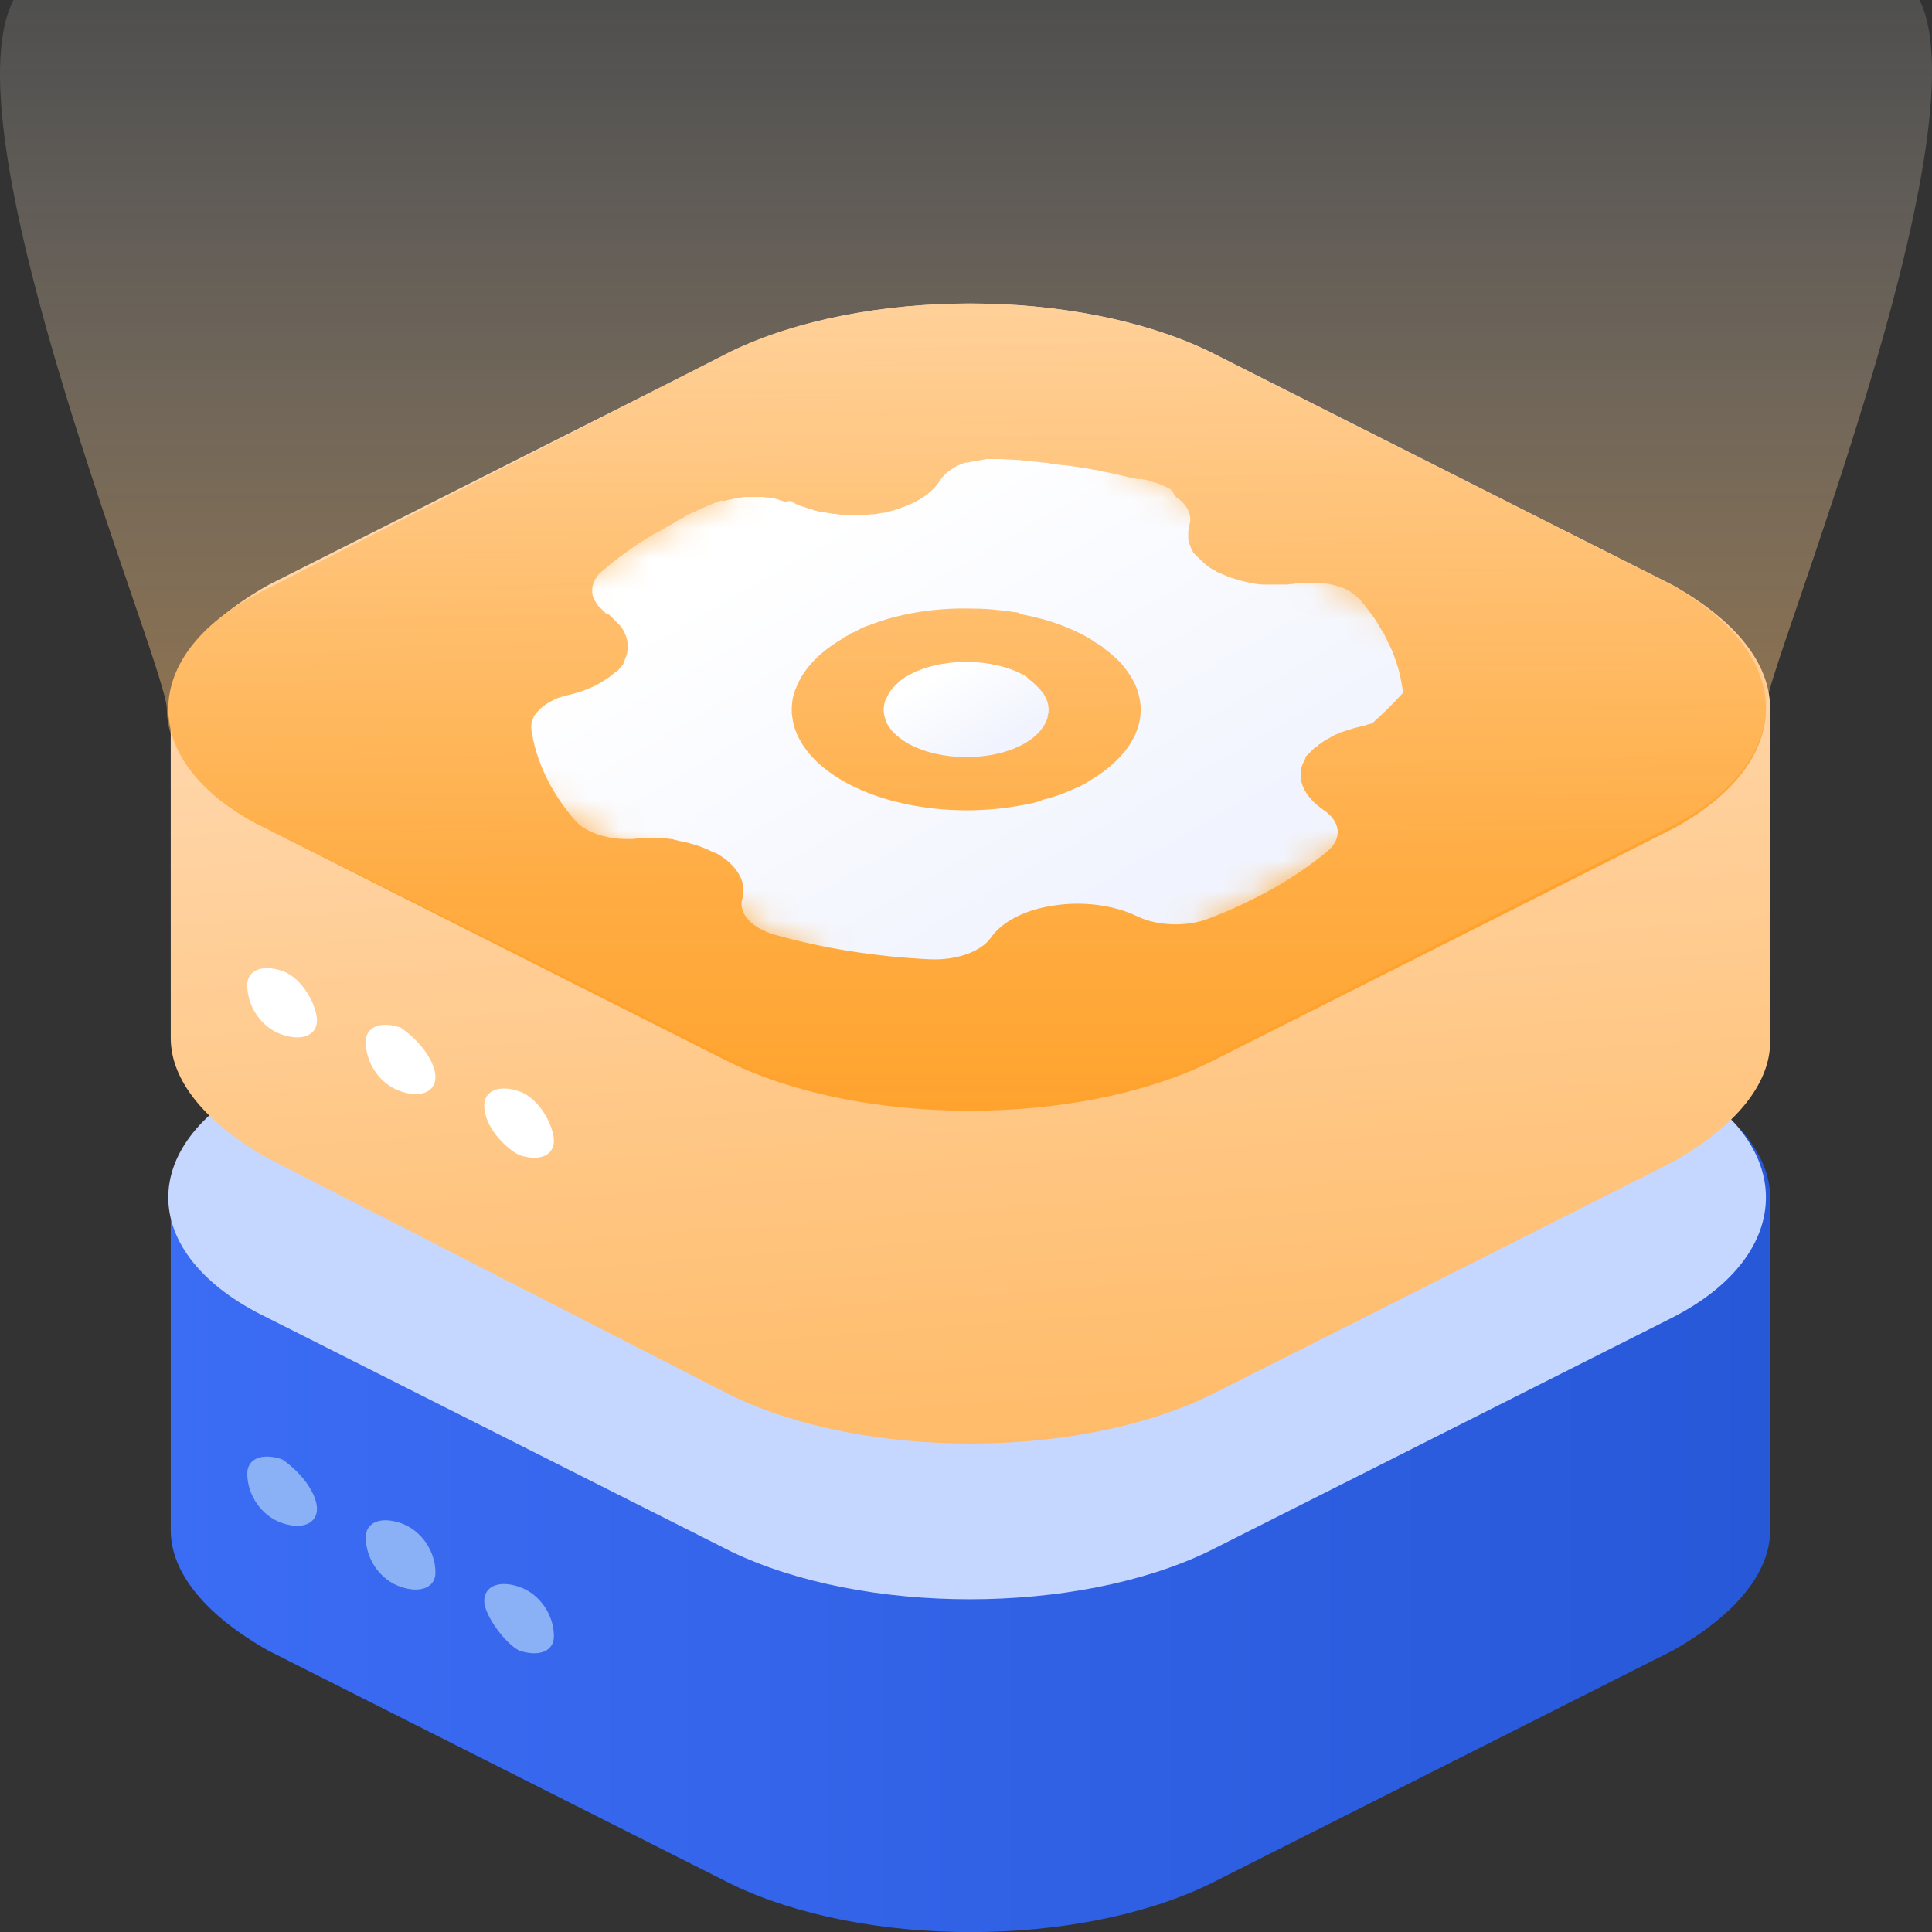
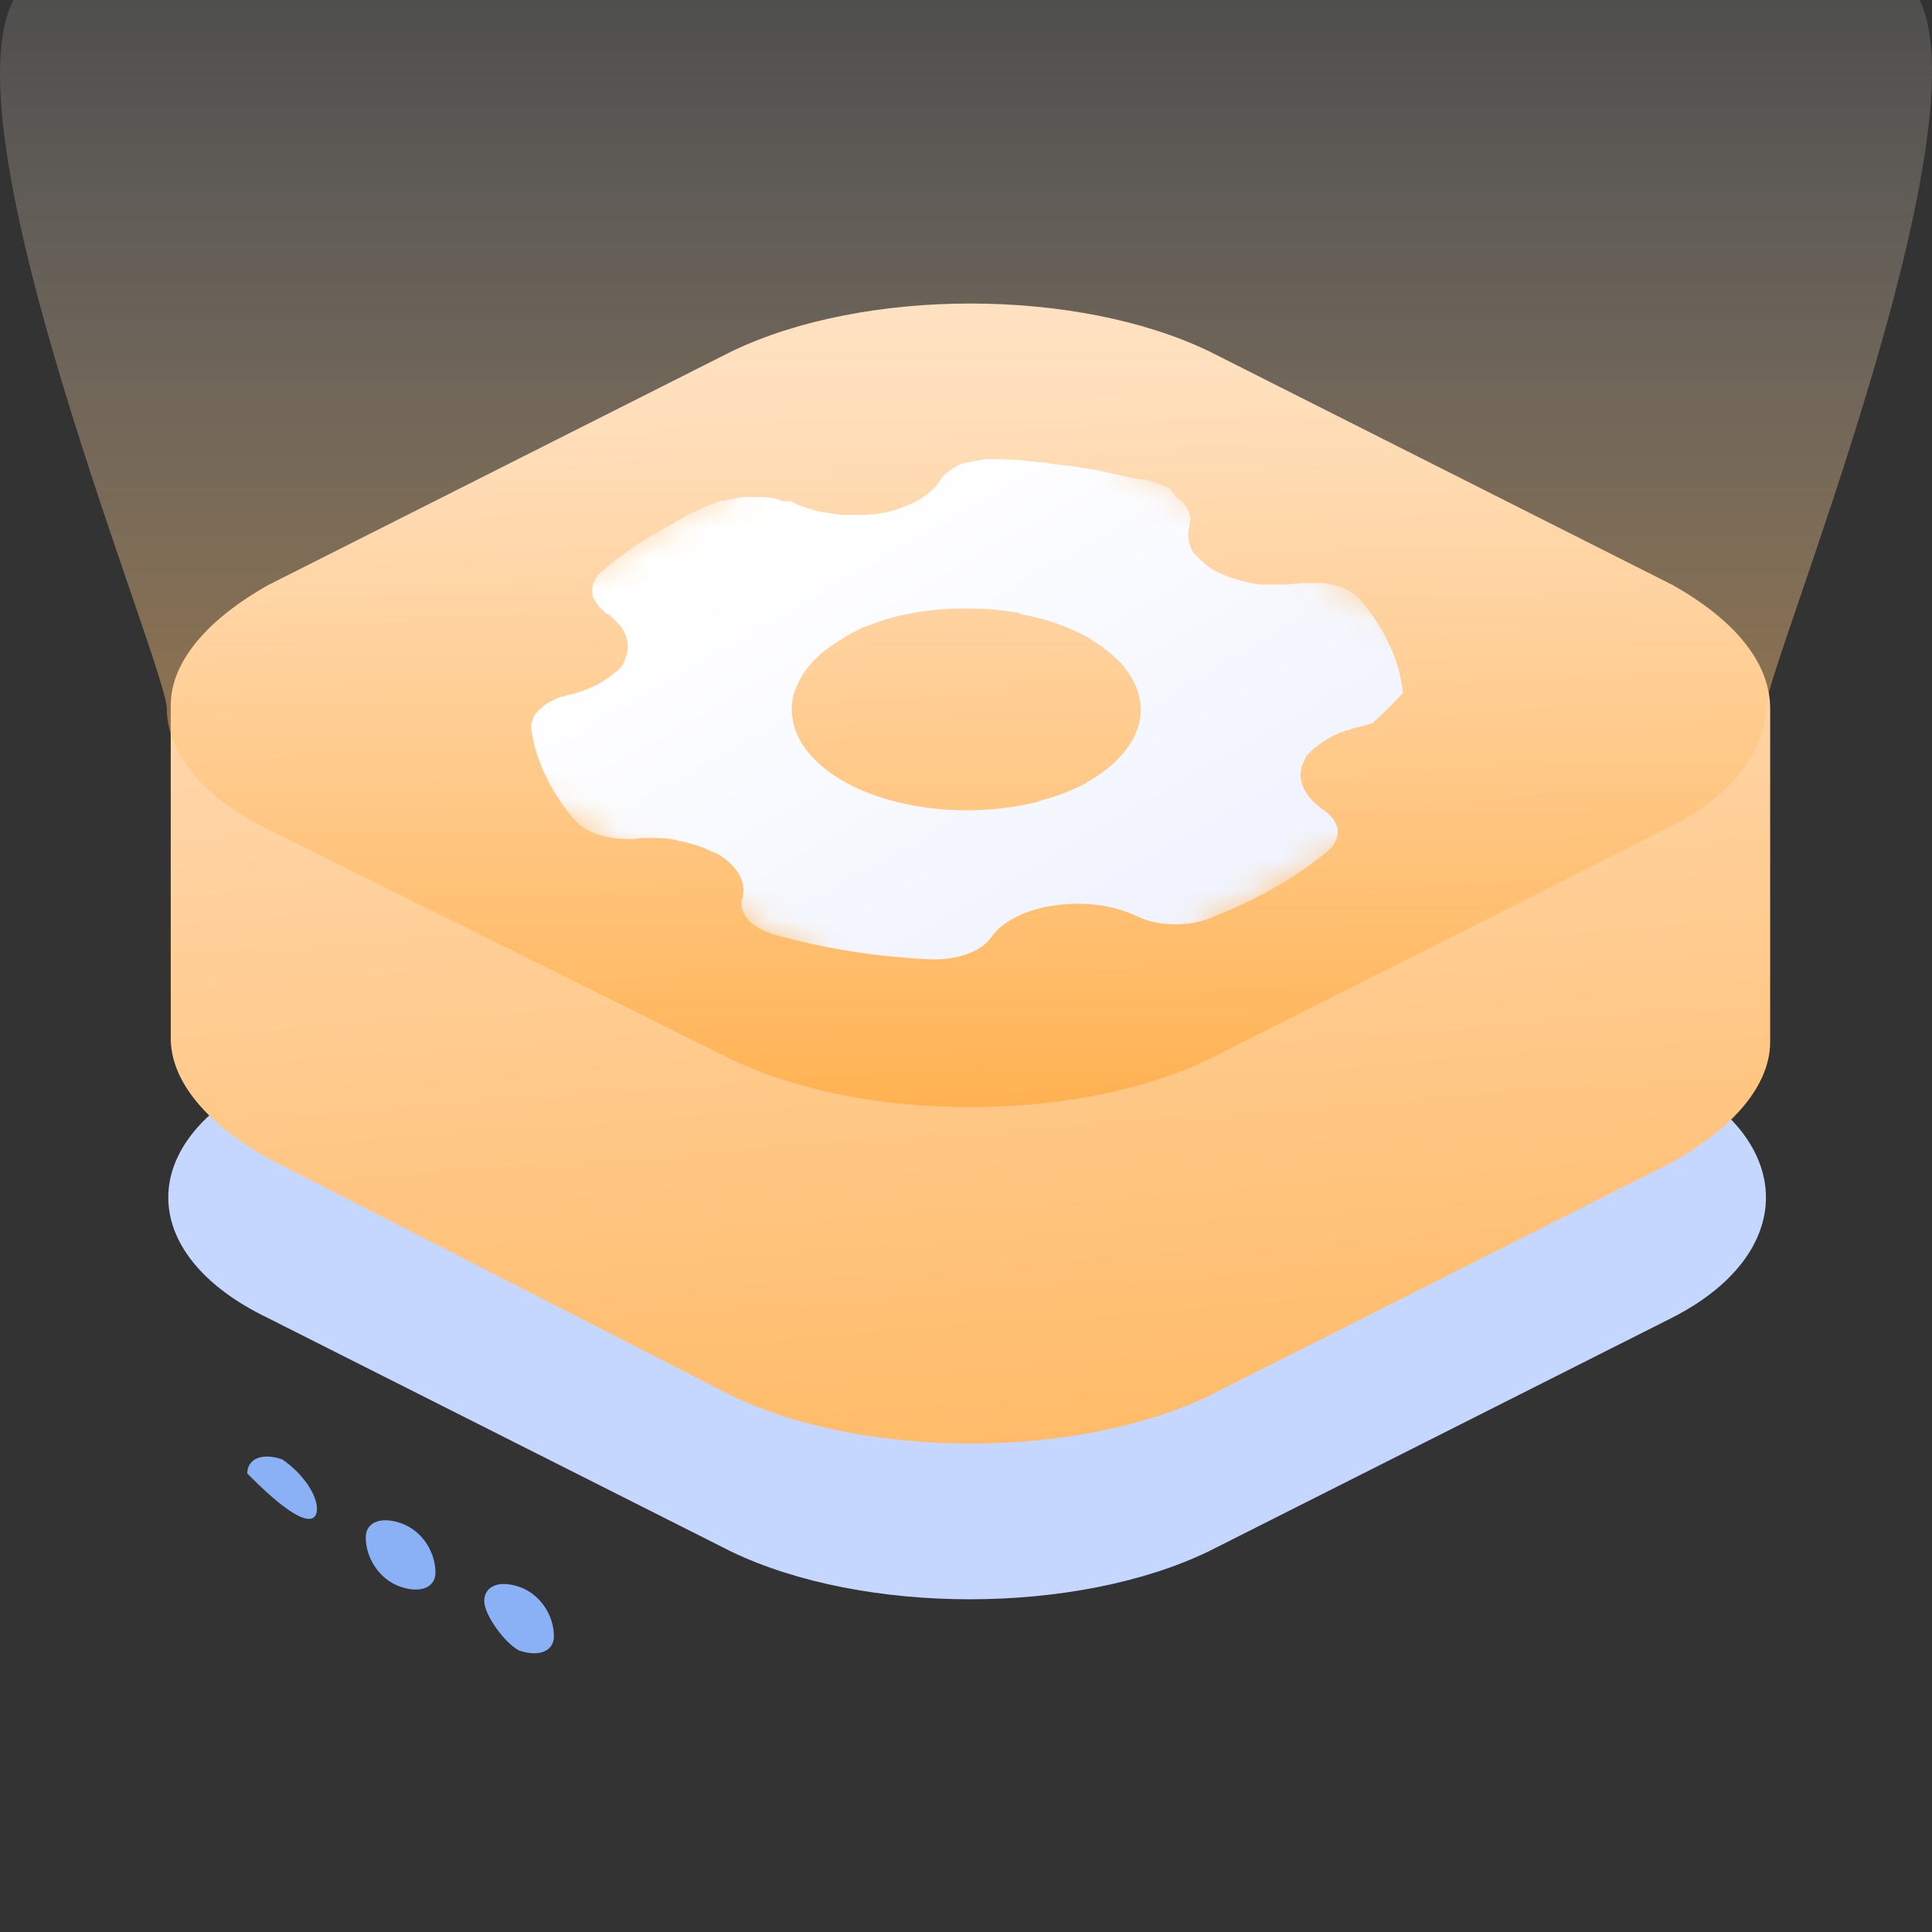
<svg xmlns="http://www.w3.org/2000/svg" width="64" height="64" viewBox="0 0 64 64" fill="none">
  <rect x="0" y="0" width="64" height="64" fill="#333333" stroke="none" />
  <g id="å¨æä½å®">
-     <path id="Vector" d="M55.407 35.679L40.055 27.939C35.668 25.828 28.627 25.828 24.241 27.939L8.888 35.679C6.811 36.852 5.656 38.26 5.656 39.667V50.691C5.656 52.099 6.811 53.506 8.888 54.679L24.241 62.42C28.627 64.531 35.668 64.531 40.055 62.42L55.407 54.679C57.485 53.506 58.639 52.099 58.639 50.691V39.667C58.639 38.26 57.485 36.852 55.407 35.679Z" fill="url(#paint0_linear_1_1218)" />
    <path id="Vector_2" d="M55.383 43.655L40.03 51.395C35.644 53.506 28.603 53.506 24.216 51.395L8.864 43.655C4.478 41.544 4.478 37.791 8.864 35.679L24.216 27.939C28.603 25.828 35.644 25.828 40.03 27.939L55.383 35.679C59.538 37.791 59.538 41.544 55.383 43.655Z" fill="#C5D7FF" />
    <path id="Vector_3" d="M55.407 19.379L40.055 11.638C35.668 9.527 28.627 9.527 24.241 11.638L8.888 19.379C6.811 20.551 5.656 21.959 5.656 23.366V34.391C5.656 35.798 6.811 37.206 8.888 38.378L24.241 46.236C28.627 48.347 35.668 48.347 40.055 46.236L55.407 38.496C57.485 37.323 58.639 35.915 58.639 34.508V23.483C58.639 21.959 57.485 20.551 55.407 19.379Z" fill="url(#paint1_linear_1_1218)" />
-     <path id="Vector_4" d="M55.383 27.471L40.03 35.212C35.644 37.323 28.603 37.323 24.216 35.212L8.864 27.471C4.478 25.36 4.478 21.607 8.864 19.496L24.216 11.638C28.603 9.527 35.644 9.527 40.03 11.638L55.383 19.379C59.538 21.724 59.538 25.243 55.383 27.471Z" fill="url(#paint2_linear_1_1218)" />
    <path id="Vector_5" opacity="0.6" d="M58.509 23.363C58.509 24.77 57.47 26.295 55.392 27.35L40.04 35.091C35.653 37.202 28.612 37.202 24.226 35.091L8.873 27.468C6.68 26.412 5.526 24.887 5.526 23.48C5.526 22.073 -1.862 4.457 0.447 0H63.588C65.781 4.457 58.509 22.19 58.509 23.363Z" fill="url(#paint3_linear_1_1218)" />
    <g id="Frame" clip-path="url(#clip0_1_1218)">
      <g id="Group">
        <g id="Group_2">
          <g id="Clip path group">
            <mask id="mask0_1_1218" style="mask-type:luminance" maskUnits="userSpaceOnUse" x="12" y="12" width="40" height="23">
              <g id="SVGID_2_">
                <path id="Vector_6" d="M12 23.229L31.436 12L52 23.788L32.547 35L12 23.229Z" fill="white" />
              </g>
            </mask>
            <g mask="url(#mask0_1_1218)">
              <g id="Group_3">
                <path id="Vector_7" d="M33.829 20.346C33.932 20.363 34.051 20.397 34.154 20.414C34.29 20.448 34.427 20.482 34.564 20.516C35.11 20.669 35.64 20.889 36.084 21.144C36.135 21.177 36.186 21.212 36.237 21.245L36.255 21.262C36.306 21.296 36.374 21.33 36.425 21.364C36.477 21.398 36.545 21.432 36.579 21.483C36.63 21.517 36.681 21.568 36.733 21.602C36.784 21.636 36.835 21.686 36.869 21.72C36.921 21.754 36.955 21.805 37.006 21.839C37.177 22.009 37.313 22.178 37.433 22.365C37.484 22.45 37.535 22.535 37.587 22.636C37.621 22.721 37.672 22.823 37.689 22.908C37.723 22.992 37.74 23.094 37.758 23.179C37.928 24.129 37.365 25.113 36.101 25.859C36.067 25.876 36.032 25.893 35.998 25.927C35.93 25.961 35.845 26.012 35.776 26.046C35.742 26.062 35.708 26.079 35.657 26.096C35.401 26.215 35.11 26.334 34.82 26.419C34.786 26.436 34.734 26.453 34.7 26.453C34.666 26.47 34.615 26.47 34.581 26.486H34.564C34.547 26.486 34.547 26.486 34.529 26.503C34.512 26.503 34.495 26.503 34.495 26.52C34.478 26.52 34.444 26.537 34.427 26.537C34.41 26.537 34.41 26.537 34.393 26.554C34.325 26.571 34.273 26.588 34.205 26.605C34.12 26.622 34.034 26.639 33.949 26.656C33.334 26.775 32.685 26.843 32.036 26.843C30.55 26.843 29.064 26.52 27.937 25.876C26.963 25.316 26.4 24.604 26.263 23.874V23.84C26.263 23.807 26.246 23.79 26.246 23.756C26.246 23.705 26.229 23.654 26.229 23.603C26.229 23.569 26.229 23.552 26.229 23.518C26.229 23.501 26.229 23.467 26.229 23.45C26.229 23.349 26.246 23.23 26.263 23.128C26.28 23.043 26.297 22.976 26.331 22.891C26.331 22.857 26.349 22.84 26.366 22.806C26.383 22.755 26.4 22.704 26.434 22.653C26.451 22.619 26.451 22.602 26.468 22.568C26.724 22.059 27.203 21.568 27.903 21.161C27.92 21.144 27.937 21.144 27.954 21.127C27.954 21.127 27.971 21.127 27.971 21.11C27.988 21.11 27.988 21.093 28.005 21.093C28.005 21.093 28.022 21.093 28.022 21.076C28.039 21.076 28.056 21.059 28.073 21.059C28.091 21.042 28.108 21.042 28.125 21.025C28.125 21.025 28.142 21.025 28.142 21.008C28.159 21.008 28.159 20.991 28.176 20.991C28.176 20.991 28.193 20.991 28.193 20.974C28.21 20.974 28.21 20.957 28.227 20.957H28.244C28.261 20.957 28.279 20.94 28.296 20.94C28.296 20.94 28.313 20.94 28.313 20.923C28.33 20.923 28.33 20.906 28.347 20.906C28.364 20.906 28.364 20.889 28.381 20.889C28.398 20.889 28.398 20.889 28.415 20.872C28.432 20.872 28.432 20.872 28.449 20.855C28.466 20.855 28.466 20.838 28.483 20.838C28.5 20.838 28.518 20.821 28.518 20.821C28.518 20.821 28.535 20.821 28.535 20.804C28.552 20.804 28.552 20.787 28.569 20.787H28.586C28.603 20.787 28.603 20.77 28.62 20.77C28.62 20.77 28.62 20.77 28.637 20.77C28.654 20.753 28.688 20.753 28.705 20.736C28.705 20.736 28.705 20.736 28.723 20.736C28.74 20.736 28.757 20.72 28.757 20.72C28.757 20.72 28.757 20.72 28.774 20.72C29.799 20.312 31.011 20.126 32.207 20.16H32.224C32.514 20.16 32.804 20.177 33.078 20.211C33.146 20.211 33.197 20.228 33.266 20.228C33.385 20.245 33.505 20.262 33.607 20.279C33.624 20.279 33.624 20.279 33.641 20.279H33.658C33.676 20.279 33.71 20.296 33.727 20.296C33.744 20.296 33.744 20.296 33.761 20.296C33.778 20.329 33.812 20.329 33.829 20.346ZM38.748 16.191C38.748 16.191 38.731 16.174 38.714 16.174C38.577 16.106 38.441 16.038 38.27 15.987C38.253 15.987 38.219 15.97 38.202 15.97C38.184 15.97 38.167 15.953 38.15 15.953C38.116 15.936 38.082 15.936 38.048 15.919C37.997 15.902 37.945 15.886 37.894 15.886C37.86 15.886 37.843 15.868 37.809 15.868C37.792 15.868 37.792 15.868 37.775 15.868C37.775 15.868 37.775 15.868 37.758 15.868H37.74H37.723H37.706H37.689C37.655 15.868 37.621 15.852 37.587 15.852C37.57 15.852 37.553 15.835 37.535 15.835C37.518 15.835 37.484 15.818 37.467 15.818H37.45C37.433 15.818 37.433 15.818 37.416 15.818C37.382 15.801 37.331 15.801 37.296 15.784C37.194 15.767 37.091 15.733 36.989 15.716C36.886 15.699 36.784 15.665 36.681 15.648C36.579 15.631 36.477 15.614 36.374 15.58C36.34 15.58 36.306 15.563 36.272 15.563C36.272 15.563 36.272 15.563 36.255 15.563C36.237 15.563 36.237 15.563 36.22 15.563C36.203 15.563 36.186 15.563 36.169 15.546C36.135 15.546 36.101 15.529 36.067 15.529C35.964 15.512 35.862 15.495 35.742 15.478C35.64 15.461 35.537 15.444 35.418 15.428C35.366 15.428 35.315 15.411 35.264 15.411C35.247 15.411 35.23 15.411 35.213 15.411C35.178 15.411 35.127 15.394 35.093 15.394C35.059 15.394 35.042 15.394 35.008 15.377H34.991C34.974 15.377 34.956 15.377 34.939 15.377C34.905 15.377 34.888 15.377 34.854 15.36C34.82 15.36 34.786 15.36 34.752 15.343C34.649 15.326 34.529 15.326 34.427 15.309C34.325 15.292 34.205 15.292 34.102 15.275C34 15.258 33.88 15.258 33.778 15.241C33.676 15.241 33.556 15.224 33.453 15.224C33.351 15.224 33.231 15.207 33.112 15.207C33.078 15.207 33.044 15.207 33.01 15.207H32.907C32.873 15.207 32.839 15.207 32.804 15.207C32.77 15.207 32.736 15.207 32.702 15.207C32.668 15.207 32.634 15.207 32.599 15.224C32.565 15.224 32.531 15.241 32.497 15.241C32.463 15.241 32.429 15.258 32.395 15.258C32.36 15.258 32.326 15.275 32.292 15.275C32.258 15.275 32.224 15.292 32.207 15.292C32.173 15.292 32.138 15.309 32.121 15.309C32.104 15.309 32.07 15.326 32.053 15.326H32.036H32.019H32.002H31.985C31.968 15.326 31.951 15.343 31.933 15.343C31.814 15.377 31.711 15.428 31.626 15.478C31.421 15.597 31.25 15.75 31.148 15.902C30.994 16.157 30.755 16.377 30.43 16.564C30.294 16.649 30.123 16.717 29.952 16.785C29.901 16.801 29.85 16.818 29.781 16.852C29.73 16.869 29.662 16.886 29.611 16.903C29.559 16.92 29.491 16.937 29.423 16.954C29.372 16.971 29.303 16.988 29.235 16.988C29.167 17.005 29.115 17.005 29.047 17.022C28.996 17.039 28.927 17.039 28.876 17.039H28.825C28.791 17.039 28.74 17.056 28.688 17.056C28.654 17.056 28.62 17.056 28.603 17.056C28.552 17.056 28.5 17.056 28.466 17.056H28.449H28.398H28.33C28.313 17.056 28.279 17.056 28.261 17.056H28.244C28.227 17.056 28.21 17.056 28.193 17.056H28.159C28.142 17.056 28.108 17.056 28.091 17.056C28.091 17.056 28.091 17.056 28.073 17.056C28.056 17.056 28.056 17.056 28.039 17.056H28.022C28.005 17.056 28.005 17.056 27.988 17.056H27.971C27.903 17.056 27.852 17.056 27.783 17.039C27.749 17.039 27.715 17.039 27.698 17.022H27.681C27.664 17.022 27.629 17.022 27.612 17.022C27.578 17.022 27.561 17.022 27.527 17.005C27.51 17.005 27.51 17.005 27.493 17.005C27.476 17.005 27.459 17.005 27.442 16.988H27.407H27.39C27.373 16.988 27.339 16.971 27.322 16.971H27.305H27.288H27.271C27.22 16.954 27.151 16.954 27.1 16.937C27.049 16.92 26.997 16.92 26.963 16.903C26.946 16.903 26.946 16.903 26.929 16.886C26.844 16.852 26.741 16.835 26.656 16.801C26.622 16.785 26.588 16.785 26.553 16.767C26.536 16.767 26.519 16.75 26.502 16.75C26.468 16.734 26.451 16.734 26.417 16.717C26.383 16.7 26.349 16.683 26.314 16.666C26.297 16.649 26.263 16.649 26.246 16.632L26.229 16.615L26.212 16.598H26.195C26.195 16.598 26.195 16.598 26.178 16.598L26.007 16.615C26.007 16.615 26.007 16.615 25.99 16.615C25.973 16.615 25.956 16.598 25.939 16.598H25.922C25.904 16.598 25.887 16.581 25.87 16.581C25.853 16.581 25.836 16.564 25.819 16.564L25.785 16.547C25.768 16.547 25.734 16.53 25.716 16.53L25.665 16.513C25.631 16.513 25.597 16.496 25.563 16.496C25.529 16.496 25.477 16.479 25.426 16.479H25.409H25.392C25.341 16.479 25.307 16.462 25.255 16.462H25.238C25.238 16.462 25.221 16.462 25.204 16.462H25.187H25.17C25.153 16.462 25.119 16.462 25.102 16.462C25.085 16.462 25.05 16.462 25.033 16.462C25.016 16.462 24.999 16.462 24.965 16.462H24.948C24.931 16.462 24.914 16.462 24.897 16.462H24.88H24.846C24.811 16.462 24.76 16.462 24.726 16.462C24.675 16.462 24.623 16.462 24.572 16.479H24.538C24.504 16.479 24.453 16.496 24.419 16.496C24.367 16.496 24.316 16.513 24.265 16.53C24.214 16.547 24.162 16.547 24.111 16.564C24.077 16.564 24.06 16.581 24.043 16.581C24.026 16.581 23.991 16.598 23.974 16.598L23.889 16.581C23.855 16.598 23.821 16.598 23.787 16.615C23.445 16.75 23.103 16.903 22.779 17.056C22.762 17.073 22.728 17.09 22.711 17.09L22.694 17.107L22.676 17.124C22.608 17.158 22.557 17.192 22.488 17.226C22.471 17.226 22.471 17.242 22.454 17.242C22.42 17.259 22.386 17.276 22.369 17.293C22.352 17.293 22.352 17.31 22.335 17.31L22.318 17.327C22.284 17.344 22.267 17.361 22.232 17.378C22.147 17.412 22.079 17.463 21.993 17.514C21.925 17.548 21.857 17.599 21.771 17.633C21.754 17.649 21.72 17.666 21.703 17.666C21.037 18.057 20.456 18.481 19.944 18.922C19.892 18.973 19.841 19.006 19.807 19.057C19.79 19.074 19.773 19.091 19.756 19.125C19.756 19.125 19.756 19.125 19.756 19.142C19.756 19.142 19.756 19.159 19.739 19.159L19.722 19.176C19.722 19.193 19.705 19.193 19.705 19.21C19.705 19.21 19.705 19.21 19.705 19.227C19.688 19.244 19.688 19.261 19.67 19.295C19.636 19.38 19.619 19.447 19.619 19.532C19.619 19.549 19.619 19.549 19.619 19.566C19.619 19.583 19.619 19.617 19.619 19.634C19.619 19.668 19.636 19.702 19.636 19.736C19.67 19.855 19.739 19.956 19.824 20.075C19.841 20.092 19.841 20.109 19.858 20.109C19.858 20.109 19.858 20.109 19.875 20.126C19.875 20.126 19.875 20.126 19.892 20.143C19.91 20.16 19.91 20.16 19.927 20.177L19.944 20.194C19.961 20.211 19.978 20.228 19.995 20.245L20.012 20.262C20.012 20.262 20.029 20.262 20.029 20.279L20.046 20.296C20.063 20.312 20.08 20.329 20.097 20.329H20.114C20.132 20.329 20.132 20.346 20.149 20.346C20.183 20.363 20.2 20.38 20.234 20.414C20.234 20.414 20.234 20.414 20.251 20.431C20.268 20.448 20.285 20.465 20.302 20.482C20.371 20.55 20.439 20.618 20.507 20.686C20.541 20.72 20.559 20.753 20.593 20.787C20.815 21.127 20.866 21.5 20.695 21.856V21.873C20.695 21.89 20.678 21.89 20.678 21.907C20.678 21.924 20.678 21.924 20.661 21.941C20.661 21.941 20.661 21.941 20.661 21.958C20.661 21.975 20.644 21.975 20.644 21.992C20.644 22.009 20.627 22.026 20.627 22.026C20.627 22.026 20.627 22.043 20.61 22.043C20.593 22.059 20.593 22.076 20.576 22.093C20.559 22.11 20.559 22.127 20.541 22.127C20.524 22.144 20.524 22.144 20.507 22.161C20.49 22.178 20.49 22.195 20.473 22.212C20.371 22.263 20.285 22.348 20.2 22.416C20.166 22.45 20.132 22.467 20.097 22.484C20.029 22.535 19.944 22.585 19.858 22.636C19.722 22.721 19.551 22.789 19.38 22.857C19.209 22.925 19.021 22.976 18.817 23.026C18.68 23.06 18.543 23.094 18.424 23.145C18.407 23.145 18.39 23.162 18.39 23.162C18.253 23.23 18.116 23.298 18.014 23.383C18.014 23.383 17.997 23.383 17.997 23.399C17.962 23.416 17.928 23.45 17.894 23.484C17.809 23.569 17.723 23.654 17.672 23.756C17.672 23.756 17.672 23.756 17.672 23.773C17.604 23.908 17.587 24.044 17.604 24.18C17.758 25.214 18.236 26.232 19.038 27.165C19.073 27.199 19.107 27.233 19.141 27.267L19.158 27.284C19.226 27.352 19.329 27.419 19.414 27.47C19.739 27.657 20.183 27.776 20.661 27.793C20.729 27.793 20.798 27.793 20.866 27.793C20.951 27.793 21.02 27.793 21.105 27.776C21.293 27.759 21.481 27.759 21.652 27.759C21.703 27.759 21.737 27.759 21.788 27.759H21.805C21.857 27.759 21.925 27.759 21.976 27.776C22.01 27.776 22.044 27.776 22.079 27.776C22.13 27.776 22.164 27.793 22.215 27.793C22.249 27.793 22.284 27.793 22.301 27.809C22.318 27.809 22.335 27.809 22.352 27.826C22.403 27.826 22.454 27.843 22.506 27.86C22.642 27.877 22.762 27.911 22.881 27.945C23.155 28.013 23.394 28.115 23.633 28.234C23.65 28.234 23.667 28.25 23.684 28.25C23.701 28.25 23.718 28.267 23.735 28.267C23.906 28.369 24.06 28.471 24.179 28.59C24.555 28.946 24.709 29.353 24.589 29.777C24.487 30.133 24.709 30.489 25.136 30.744C25.29 30.829 25.477 30.913 25.665 30.964C27.288 31.422 29.03 31.694 30.823 31.779C31.694 31.812 32.497 31.524 32.822 31.066C33.18 30.54 33.949 30.133 34.905 29.998C35.862 29.845 36.904 29.981 37.672 30.354C38.338 30.676 39.295 30.71 40.012 30.439C40.832 30.133 41.6 29.76 42.284 29.37C42.898 29.014 43.462 28.624 43.974 28.2C44.47 27.776 44.419 27.216 43.838 26.826C43.343 26.486 43.069 26.062 43.086 25.638C43.086 25.503 43.12 25.367 43.189 25.231C43.189 25.214 43.206 25.214 43.206 25.197C43.206 25.18 43.223 25.18 43.223 25.163C43.223 25.147 43.24 25.147 43.24 25.13C43.24 25.13 43.24 25.13 43.24 25.113C43.24 25.096 43.257 25.096 43.257 25.079C43.257 25.079 43.257 25.079 43.257 25.062L43.274 25.045C43.274 25.045 43.274 25.028 43.291 25.028L43.308 25.011C43.308 25.011 43.308 24.994 43.325 24.994L43.343 24.977L43.36 24.96C43.36 24.96 43.36 24.96 43.377 24.943C43.394 24.926 43.394 24.926 43.411 24.909L43.428 24.892C43.445 24.875 43.445 24.875 43.462 24.858L43.479 24.841C43.496 24.824 43.496 24.824 43.513 24.807C43.53 24.79 43.547 24.773 43.565 24.756C43.565 24.756 43.565 24.756 43.582 24.756C43.599 24.739 43.599 24.739 43.616 24.739C43.616 24.739 43.633 24.739 43.633 24.723L43.65 24.706L43.667 24.689L43.684 24.672L43.701 24.655C43.701 24.655 43.701 24.655 43.718 24.655C43.735 24.638 43.735 24.638 43.752 24.621C43.872 24.536 44.026 24.451 44.179 24.366C44.197 24.366 44.197 24.349 44.214 24.349C44.265 24.332 44.316 24.299 44.367 24.282L44.401 24.265C44.419 24.265 44.436 24.248 44.453 24.248C44.504 24.231 44.555 24.214 44.606 24.197H44.623C44.692 24.18 44.76 24.146 44.828 24.129C44.931 24.095 45.05 24.078 45.153 24.044C45.187 24.044 45.238 24.027 45.273 24.01C45.29 24.01 45.324 23.993 45.341 23.993C45.375 23.976 45.426 23.976 45.46 23.959C45.819 23.637 46.161 23.298 46.468 22.959V22.942C46.468 22.925 46.468 22.891 46.468 22.874C46.417 22.5 46.331 22.127 46.195 21.771C46.178 21.703 46.144 21.652 46.126 21.585C46.109 21.534 46.075 21.483 46.058 21.432C46.024 21.364 45.99 21.296 45.956 21.228C45.939 21.177 45.904 21.127 45.887 21.076C45.853 21.008 45.819 20.94 45.768 20.872C45.734 20.821 45.7 20.753 45.665 20.703C45.631 20.652 45.597 20.584 45.563 20.533C45.529 20.482 45.477 20.414 45.443 20.363C45.358 20.245 45.273 20.143 45.187 20.024C45.17 20.007 45.153 19.99 45.136 19.973C45.119 19.956 45.102 19.939 45.102 19.922L45.085 19.888L45.068 19.872L45.05 19.855L45.033 19.838L45.016 19.821C44.999 19.821 44.999 19.804 44.982 19.804L44.965 19.787L44.948 19.77C44.931 19.753 44.931 19.753 44.914 19.736L44.897 19.719C44.88 19.702 44.846 19.685 44.828 19.668C44.811 19.651 44.794 19.651 44.777 19.634L44.76 19.617L44.726 19.6L44.709 19.583C44.692 19.566 44.675 19.566 44.641 19.549C44.572 19.515 44.521 19.481 44.453 19.464C44.436 19.464 44.436 19.464 44.419 19.447C44.401 19.43 44.367 19.43 44.35 19.43C44.333 19.43 44.299 19.413 44.282 19.413C44.248 19.397 44.214 19.397 44.179 19.38C44.162 19.38 44.128 19.363 44.094 19.363C44.077 19.363 44.06 19.346 44.043 19.346H44.009C43.992 19.346 43.974 19.346 43.957 19.329C43.94 19.329 43.94 19.329 43.923 19.329C43.872 19.312 43.804 19.312 43.752 19.312C43.735 19.312 43.701 19.312 43.684 19.312C43.65 19.312 43.633 19.312 43.599 19.312H43.582C43.565 19.312 43.547 19.312 43.53 19.312C43.513 19.312 43.513 19.312 43.496 19.312C43.496 19.312 43.496 19.312 43.479 19.312C43.479 19.312 43.479 19.312 43.462 19.312C43.445 19.312 43.428 19.312 43.428 19.312H43.411C43.394 19.312 43.394 19.312 43.377 19.312C43.257 19.312 43.138 19.312 43.001 19.329C42.984 19.329 42.967 19.329 42.95 19.329C42.898 19.329 42.864 19.346 42.813 19.346C42.762 19.346 42.711 19.346 42.659 19.363C42.591 19.363 42.506 19.363 42.437 19.363C42.352 19.363 42.284 19.363 42.198 19.363C42.181 19.363 42.181 19.363 42.164 19.363C42.164 19.363 42.164 19.363 42.147 19.363C42.13 19.363 42.113 19.363 42.096 19.363H42.079H42.044C42.01 19.363 41.993 19.363 41.959 19.363H41.942C41.925 19.363 41.891 19.363 41.874 19.363C41.874 19.363 41.874 19.363 41.857 19.363H41.84H41.805H41.788C41.566 19.346 41.344 19.295 41.139 19.244C41.054 19.227 40.986 19.193 40.9 19.176C40.678 19.108 40.49 19.023 40.302 18.939L40.285 18.922C40.268 18.905 40.234 18.888 40.217 18.888C40.2 18.888 40.2 18.871 40.183 18.871C40.097 18.82 40.012 18.769 39.944 18.701C39.858 18.633 39.79 18.565 39.722 18.498C39.705 18.481 39.67 18.447 39.653 18.43L39.636 18.413C39.619 18.396 39.602 18.379 39.585 18.362L39.568 18.345L39.551 18.328L39.534 18.311L39.517 18.277C39.5 18.243 39.483 18.209 39.465 18.175C39.448 18.158 39.448 18.141 39.448 18.124L39.431 18.108V18.09C39.431 18.074 39.414 18.057 39.414 18.04C39.414 18.023 39.397 18.023 39.397 18.006C39.397 18.006 39.397 18.006 39.397 17.989V17.972C39.397 17.955 39.397 17.955 39.38 17.938C39.38 17.921 39.38 17.904 39.363 17.887V17.87C39.363 17.853 39.363 17.853 39.363 17.836V17.819C39.363 17.802 39.363 17.802 39.363 17.785C39.363 17.768 39.363 17.768 39.363 17.751V17.734C39.363 17.717 39.363 17.7 39.363 17.7V17.683C39.363 17.666 39.363 17.666 39.363 17.649C39.363 17.649 39.363 17.649 39.363 17.633C39.363 17.616 39.363 17.616 39.363 17.599C39.363 17.548 39.38 17.514 39.397 17.463V17.446V17.429V17.412C39.414 17.344 39.431 17.276 39.431 17.209C39.431 17.192 39.431 17.192 39.431 17.175C39.414 16.903 39.243 16.649 38.953 16.462C38.816 16.242 38.782 16.208 38.748 16.191Z" fill="url(#paint4_linear_1_1218)" />
-                 <path id="Vector_8" d="M33.949 22.384C32.873 21.773 31.131 21.773 30.072 22.384C30.021 22.418 29.969 22.435 29.935 22.469C29.918 22.485 29.901 22.503 29.884 22.503C29.867 22.519 29.833 22.536 29.816 22.553C29.782 22.57 29.765 22.587 29.747 22.621C29.594 22.757 29.474 22.893 29.406 23.045C29.389 23.062 29.389 23.096 29.372 23.113C29.355 23.147 29.355 23.164 29.337 23.181C29.32 23.215 29.32 23.249 29.303 23.283C29.303 23.317 29.286 23.351 29.286 23.384C29.269 23.469 29.269 23.554 29.286 23.656C29.286 23.69 29.303 23.707 29.303 23.741C29.32 23.775 29.32 23.808 29.337 23.859C29.44 24.148 29.696 24.402 30.072 24.623C31.148 25.233 32.89 25.233 33.949 24.623C34.359 24.385 34.615 24.08 34.7 23.775C34.7 23.741 34.718 23.707 34.718 23.69C34.718 23.656 34.718 23.622 34.735 23.605C34.752 23.384 34.7 23.181 34.564 22.977C34.547 22.944 34.53 22.927 34.495 22.893C34.461 22.842 34.41 22.791 34.359 22.74C34.342 22.723 34.308 22.689 34.291 22.672C34.273 22.655 34.239 22.638 34.222 22.604C34.205 22.587 34.188 22.57 34.154 22.553C34.137 22.536 34.103 22.519 34.086 22.503C34.034 22.435 34 22.418 33.949 22.384Z" fill="url(#paint5_linear_1_1218)" />
              </g>
            </g>
          </g>
        </g>
      </g>
    </g>
-     <path id="Vector_9" d="M17.195 38.261C17.888 38.496 18.349 38.261 18.349 37.792C18.349 37.323 17.888 36.385 17.195 36.15C16.503 35.915 16.041 36.15 16.041 36.619C16.041 37.323 16.733 38.026 17.195 38.261ZM9.346 32.162C8.653 31.928 8.191 32.162 8.191 32.632C8.191 33.335 8.653 34.039 9.346 34.273C10.038 34.508 10.5 34.273 10.5 33.804C10.5 33.335 10.038 32.397 9.346 32.162ZM13.27 34.039C12.578 33.804 12.116 34.039 12.116 34.508C12.116 35.212 12.578 35.915 13.27 36.15C13.963 36.385 14.425 36.15 14.425 35.681C14.425 35.212 13.963 34.508 13.27 34.039Z" fill="white" />
-     <path id="Vector_10" d="M17.195 54.675C17.888 54.91 18.349 54.675 18.349 54.206C18.349 53.502 17.888 52.799 17.195 52.564C16.503 52.33 16.041 52.564 16.041 53.033C16.041 53.502 16.733 54.441 17.195 54.675ZM9.346 48.342C8.653 48.108 8.191 48.342 8.191 48.811C8.191 49.515 8.653 50.218 9.346 50.453C10.038 50.688 10.5 50.453 10.5 49.984C10.5 49.515 10.038 48.811 9.346 48.342ZM13.27 50.453C12.578 50.218 12.116 50.453 12.116 50.922C12.116 51.626 12.578 52.33 13.27 52.564C13.963 52.799 14.425 52.564 14.425 52.095C14.425 51.391 13.963 50.688 13.27 50.453Z" fill="#8AB1F6" />
+     <path id="Vector_10" d="M17.195 54.675C17.888 54.91 18.349 54.675 18.349 54.206C18.349 53.502 17.888 52.799 17.195 52.564C16.503 52.33 16.041 52.564 16.041 53.033C16.041 53.502 16.733 54.441 17.195 54.675ZM9.346 48.342C8.653 48.108 8.191 48.342 8.191 48.811C10.038 50.688 10.5 50.453 10.5 49.984C10.5 49.515 10.038 48.811 9.346 48.342ZM13.27 50.453C12.578 50.218 12.116 50.453 12.116 50.922C12.116 51.626 12.578 52.33 13.27 52.564C13.963 52.799 14.425 52.564 14.425 52.095C14.425 51.391 13.963 50.688 13.27 50.453Z" fill="#8AB1F6" />
  </g>
  <defs>
    <linearGradient id="paint0_linear_1_1218" x1="5.602" y1="45.161" x2="58.643" y2="45.161" gradientUnits="userSpaceOnUse">
      <stop stop-color="#3B6CF4" />
      <stop offset="1" stop-color="#2758D8" />
    </linearGradient>
    <linearGradient id="paint1_linear_1_1218" x1="30.965" y1="13.062" x2="35.307" y2="70.745" gradientUnits="userSpaceOnUse">
      <stop stop-color="#FFE0C2" />
      <stop offset="1" stop-color="#FFA32E" />
    </linearGradient>
    <linearGradient id="paint2_linear_1_1218" x1="31.377" y1="-1.256" x2="32.184" y2="29.23" gradientUnits="userSpaceOnUse">
      <stop stop-color="#FFE0C2" />
      <stop offset="1" stop-color="#FFA32E" />
    </linearGradient>
    <linearGradient id="paint3_linear_1_1218" x1="32" y1="-1.384" x2="32" y2="36.674" gradientUnits="userSpaceOnUse">
      <stop stop-color="white" stop-opacity="0.2" />
      <stop offset="1" stop-color="#FFA32E" />
    </linearGradient>
    <linearGradient id="paint4_linear_1_1218" x1="39.414" y1="28.184" x2="31.673" y2="14.727" gradientUnits="userSpaceOnUse">
      <stop stop-color="#F1F4FE" />
      <stop offset="1" stop-color="white" />
    </linearGradient>
    <linearGradient id="paint5_linear_1_1218" x1="33.403" y1="24.396" x2="31.925" y2="21.842" gradientUnits="userSpaceOnUse">
      <stop stop-color="#F1F4FE" />
      <stop offset="1" stop-color="white" />
    </linearGradient>
    <clipPath id="clip0_1_1218">
      <rect width="40" height="23" fill="white" transform="translate(12 12)" />
    </clipPath>
  </defs>
</svg>